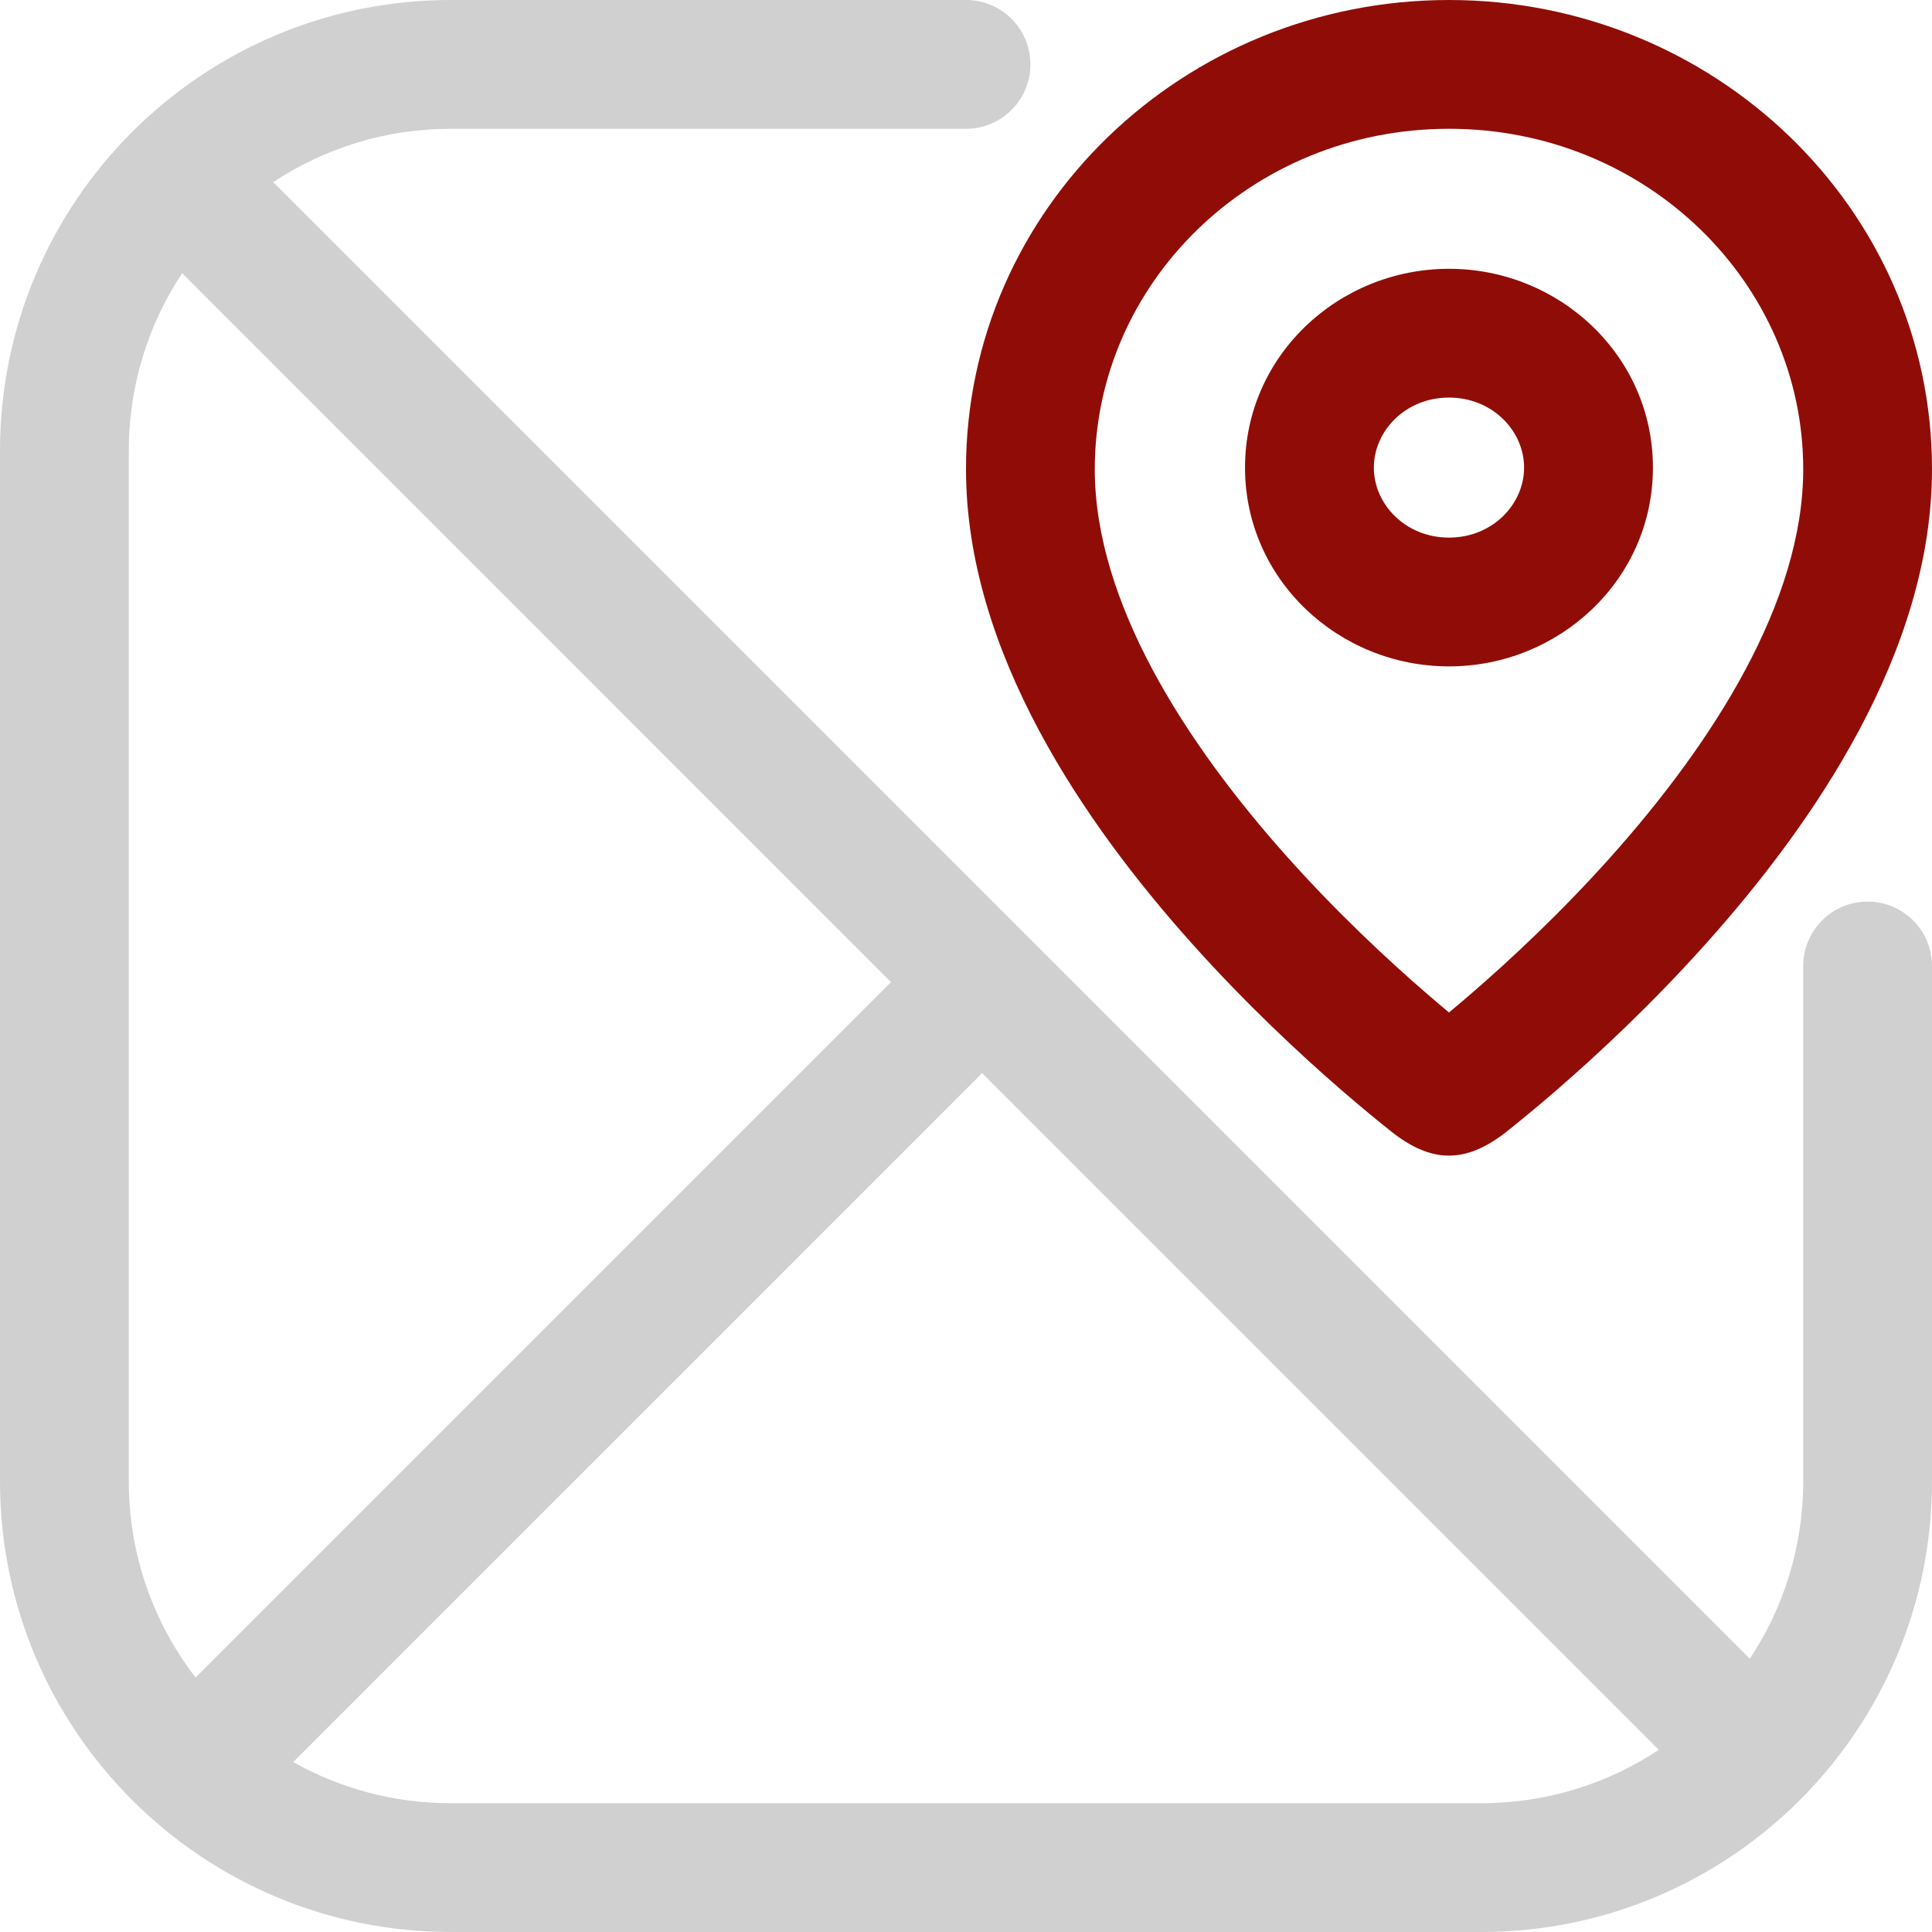
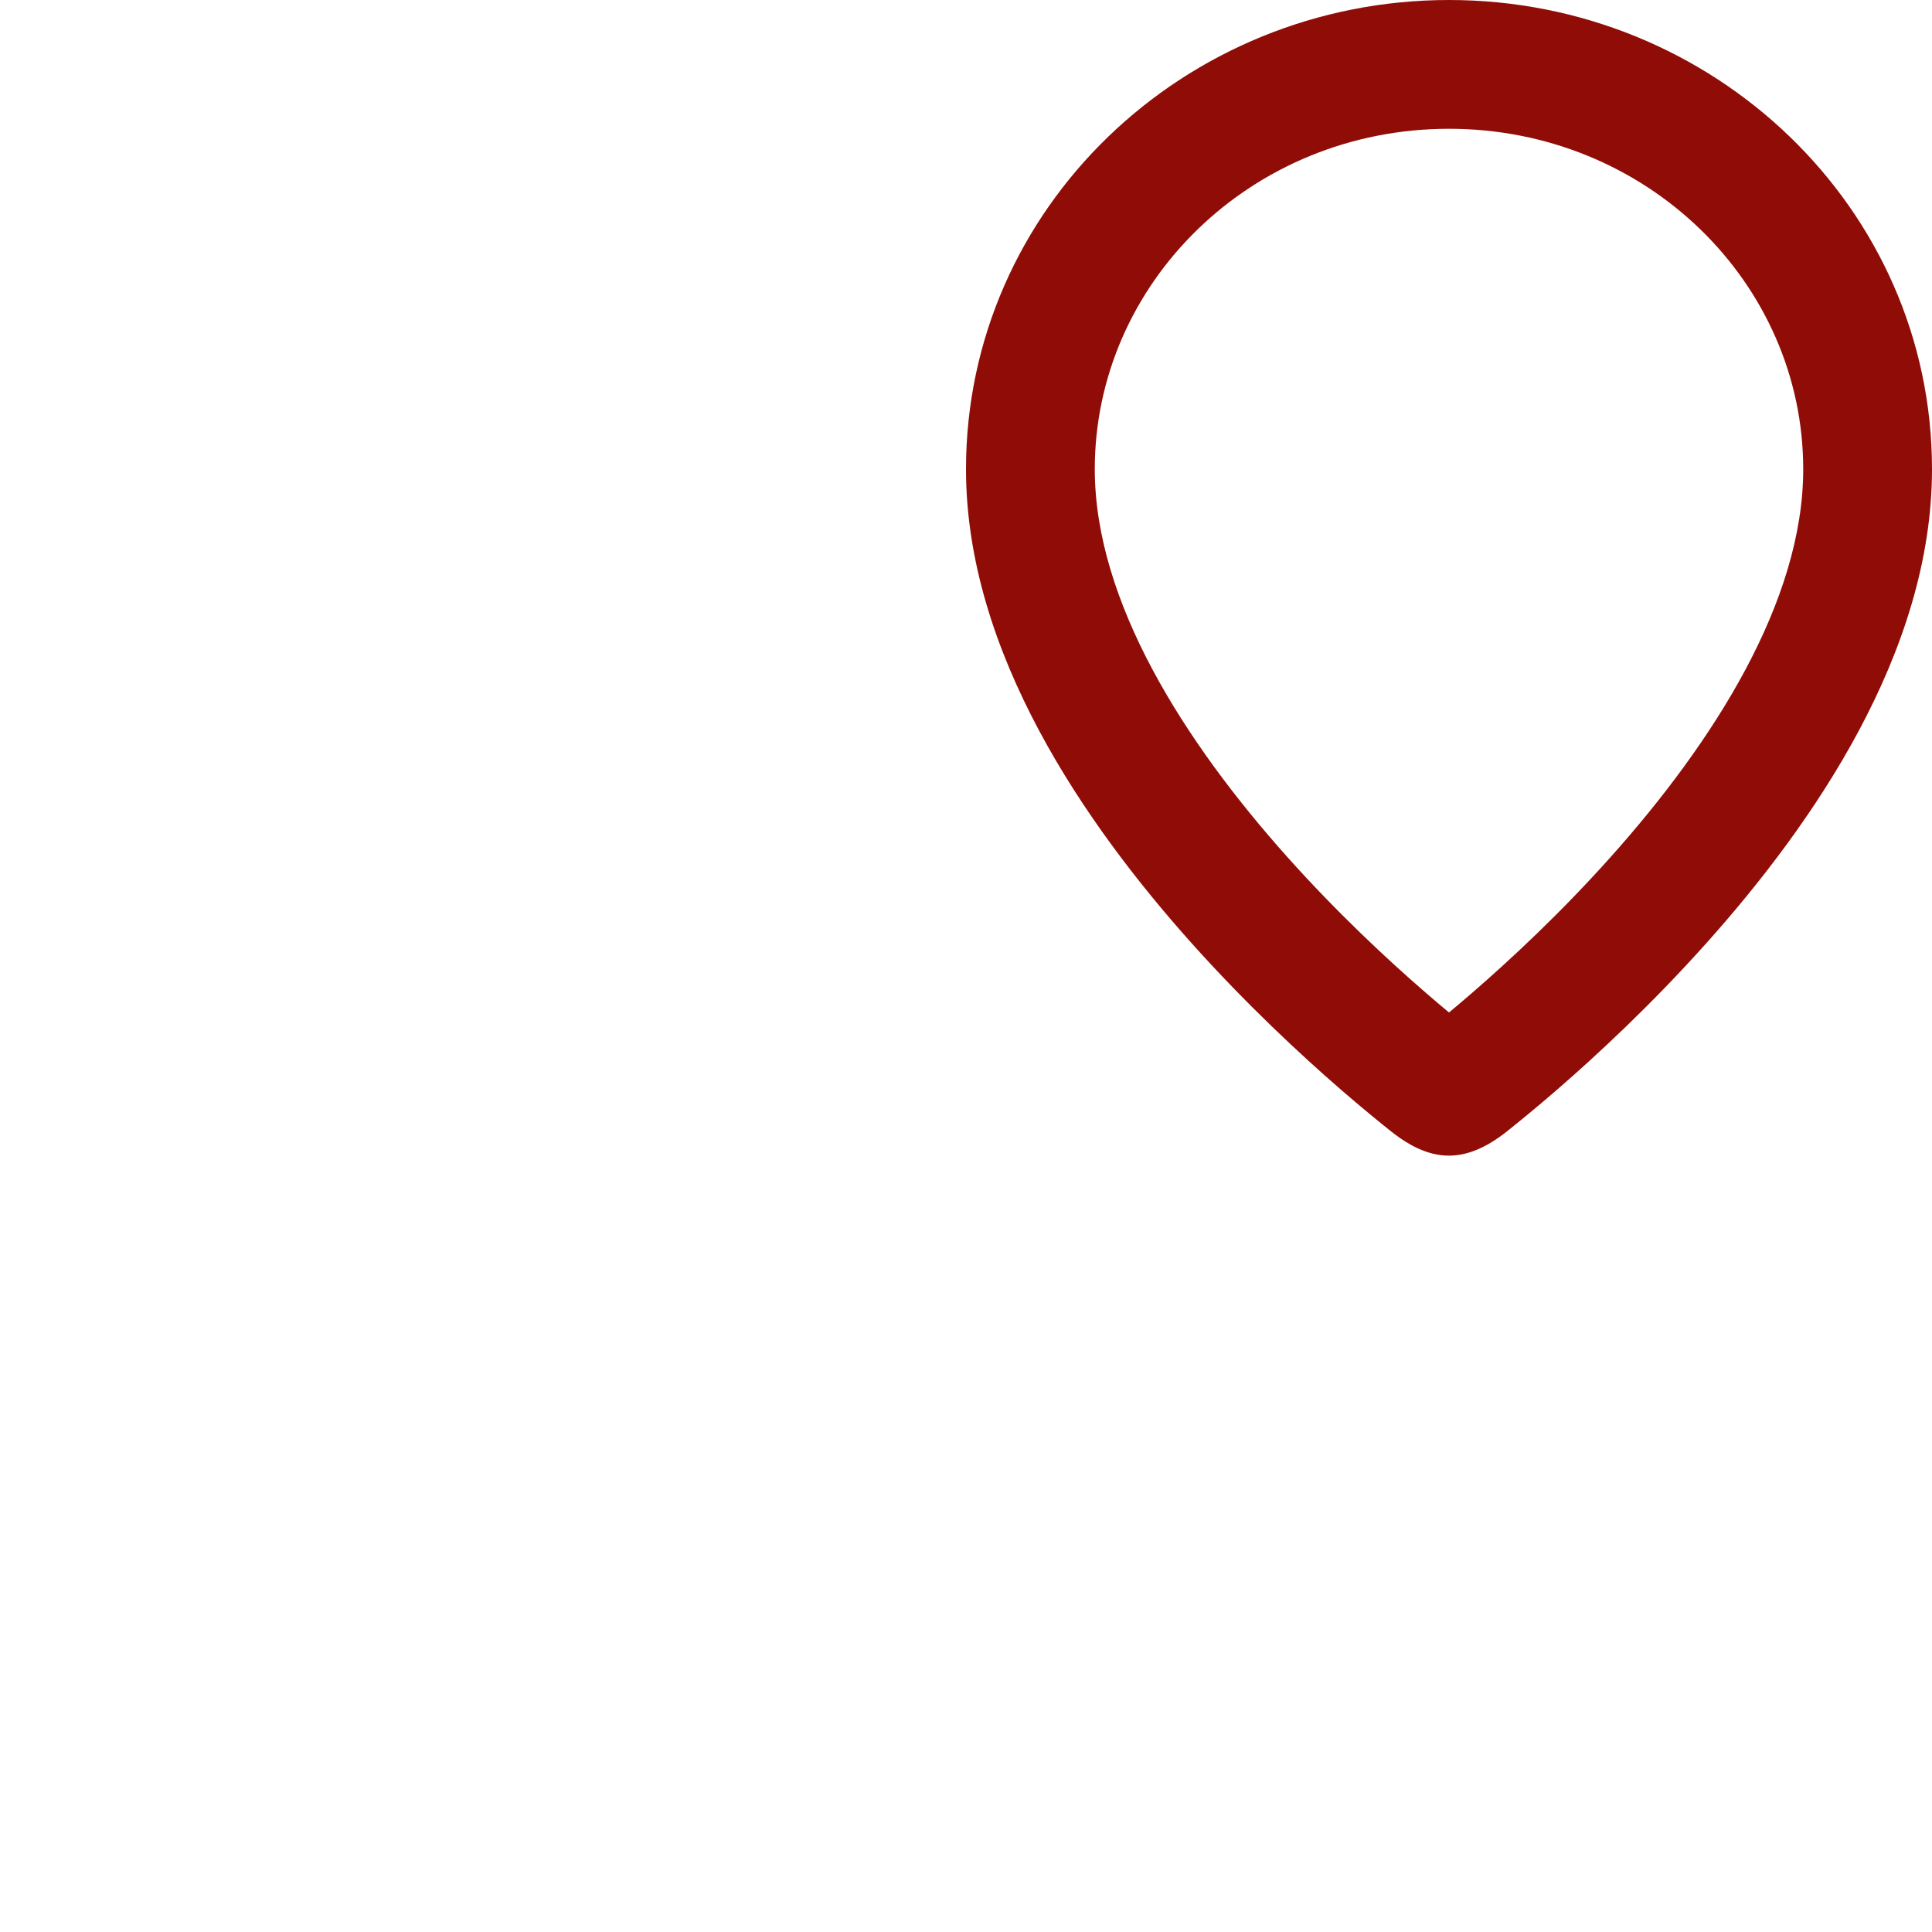
<svg xmlns="http://www.w3.org/2000/svg" width="38" height="38" fill="none">
-   <path fill-rule="evenodd" clip-rule="evenodd" d="M5.374 3.583C6.375 2.92 7.576 2.533 8.867 2.533H19C19.7 2.533 20.267 1.966 20.267 1.267C20.267 0.567 19.7 0 19 0H8.867C3.97 0 0 3.97 0 8.867V29.133C0 34.03 3.97 38 8.867 38H29.133C34.03 38 38 34.03 38 29.133V19C38 18.3 37.433 17.733 36.733 17.733C36.034 17.733 35.467 18.3 35.467 19V29.133C35.467 30.424 35.08 31.625 34.417 32.626L5.374 3.583ZM3.583 5.374L17.525 19.317L3.847 32.995C3.023 31.926 2.533 30.587 2.533 29.133V8.867C2.533 7.576 2.92 6.375 3.583 5.374ZM19.317 21.108L5.767 34.658C6.683 35.173 7.741 35.467 8.867 35.467H29.133C30.424 35.467 31.625 35.081 32.626 34.417L19.317 21.108Z" fill="#D0D0D0" />
-   <path fill-rule="evenodd" clip-rule="evenodd" d="M24.488 9.197C24.488 6.993 26.329 5.287 28.5 5.287C30.669 5.287 32.511 6.993 32.511 9.197C32.511 11.401 30.669 13.107 28.5 13.107C26.329 13.107 24.488 11.401 24.488 9.197ZM28.5 7.82C27.638 7.82 27.022 8.481 27.022 9.197C27.022 9.913 27.638 10.574 28.5 10.574C29.361 10.574 29.977 9.913 29.977 9.197C29.977 8.481 29.361 7.82 28.5 7.82Z" fill="#900d07" />
  <path fill-rule="evenodd" clip-rule="evenodd" d="M26.384 21.441C26.785 21.788 27.121 22.062 27.358 22.251C28.139 22.871 28.815 22.907 29.642 22.251C29.879 22.062 30.215 21.788 30.616 21.441C31.416 20.748 32.486 19.754 33.56 18.553C35.651 16.217 38 12.833 38 9.229C38 4.092 33.706 0 28.5 0C23.294 0 19 4.092 19 9.229C19 12.833 21.349 16.217 23.439 18.553C24.514 19.754 25.584 20.748 26.384 21.441ZM28.5 2.533C24.612 2.533 21.533 5.571 21.533 9.229C21.533 11.831 23.301 14.599 25.327 16.864C26.311 17.964 27.299 18.882 28.043 19.526C28.209 19.67 28.362 19.8 28.5 19.914C28.638 19.8 28.791 19.67 28.957 19.526C29.701 18.882 30.689 17.964 31.673 16.864C33.699 14.599 35.467 11.831 35.467 9.229C35.467 5.571 32.388 2.533 28.5 2.533Z" fill="#900d07" />
</svg>